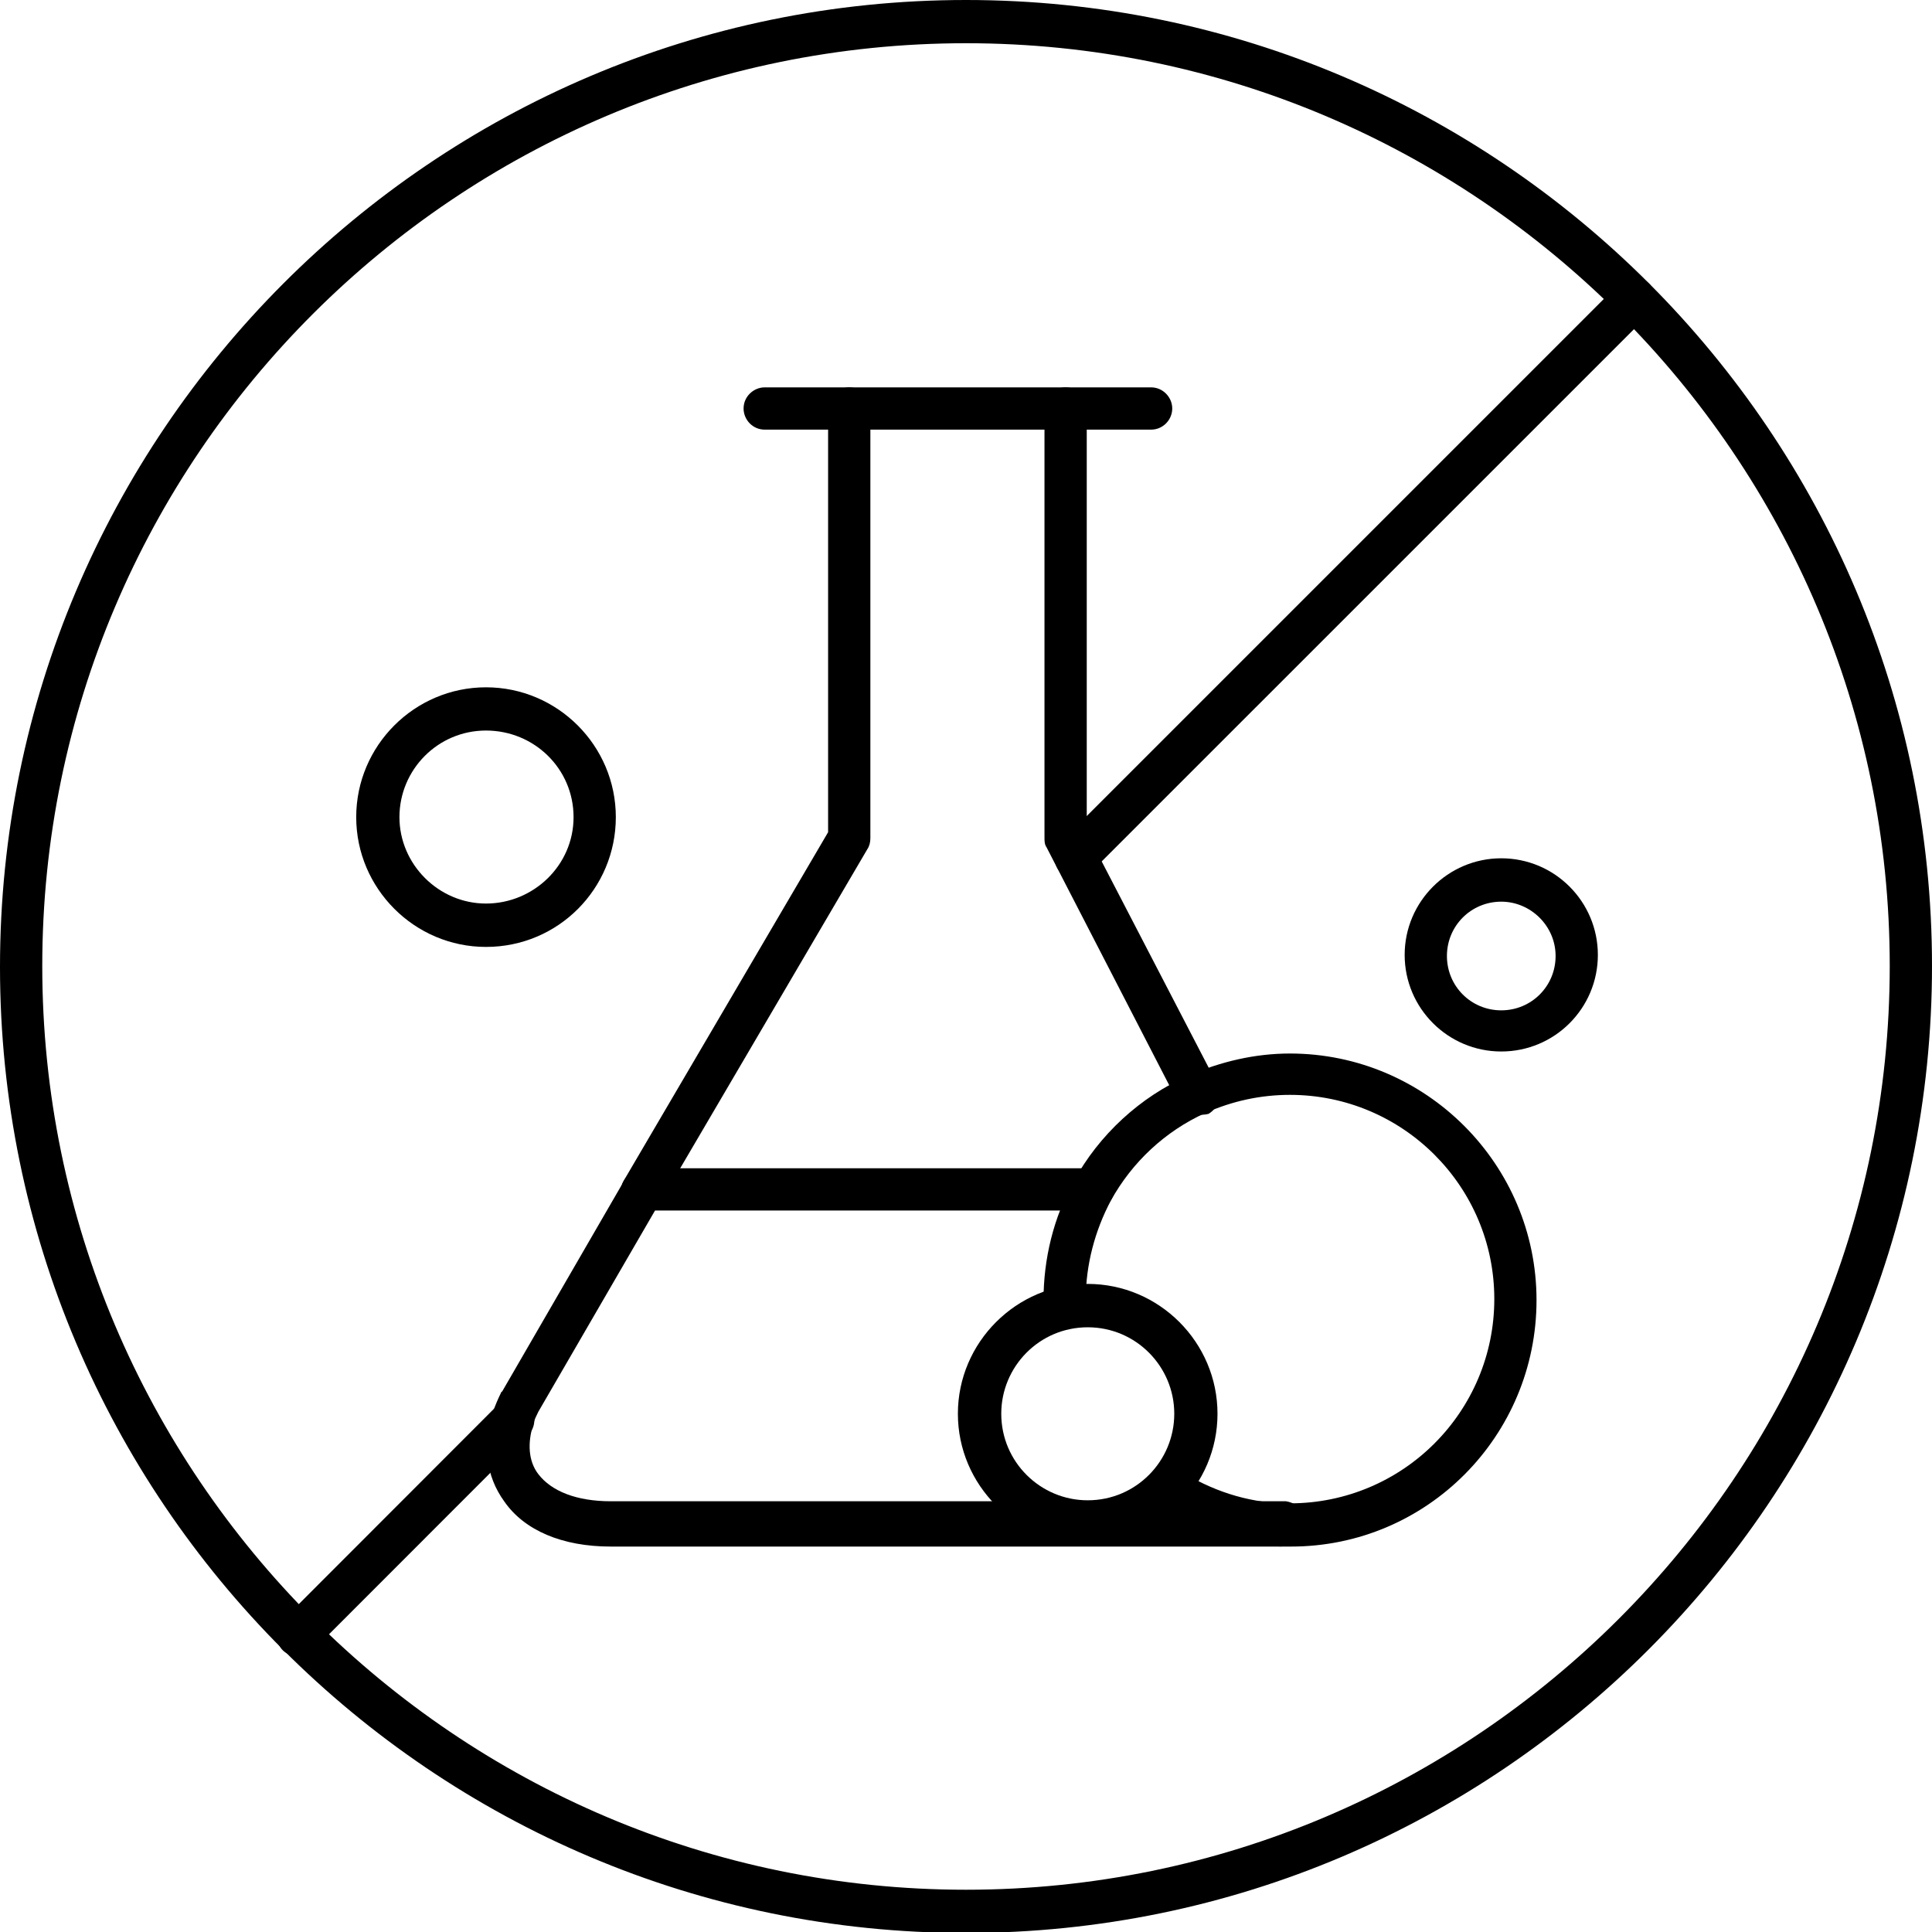
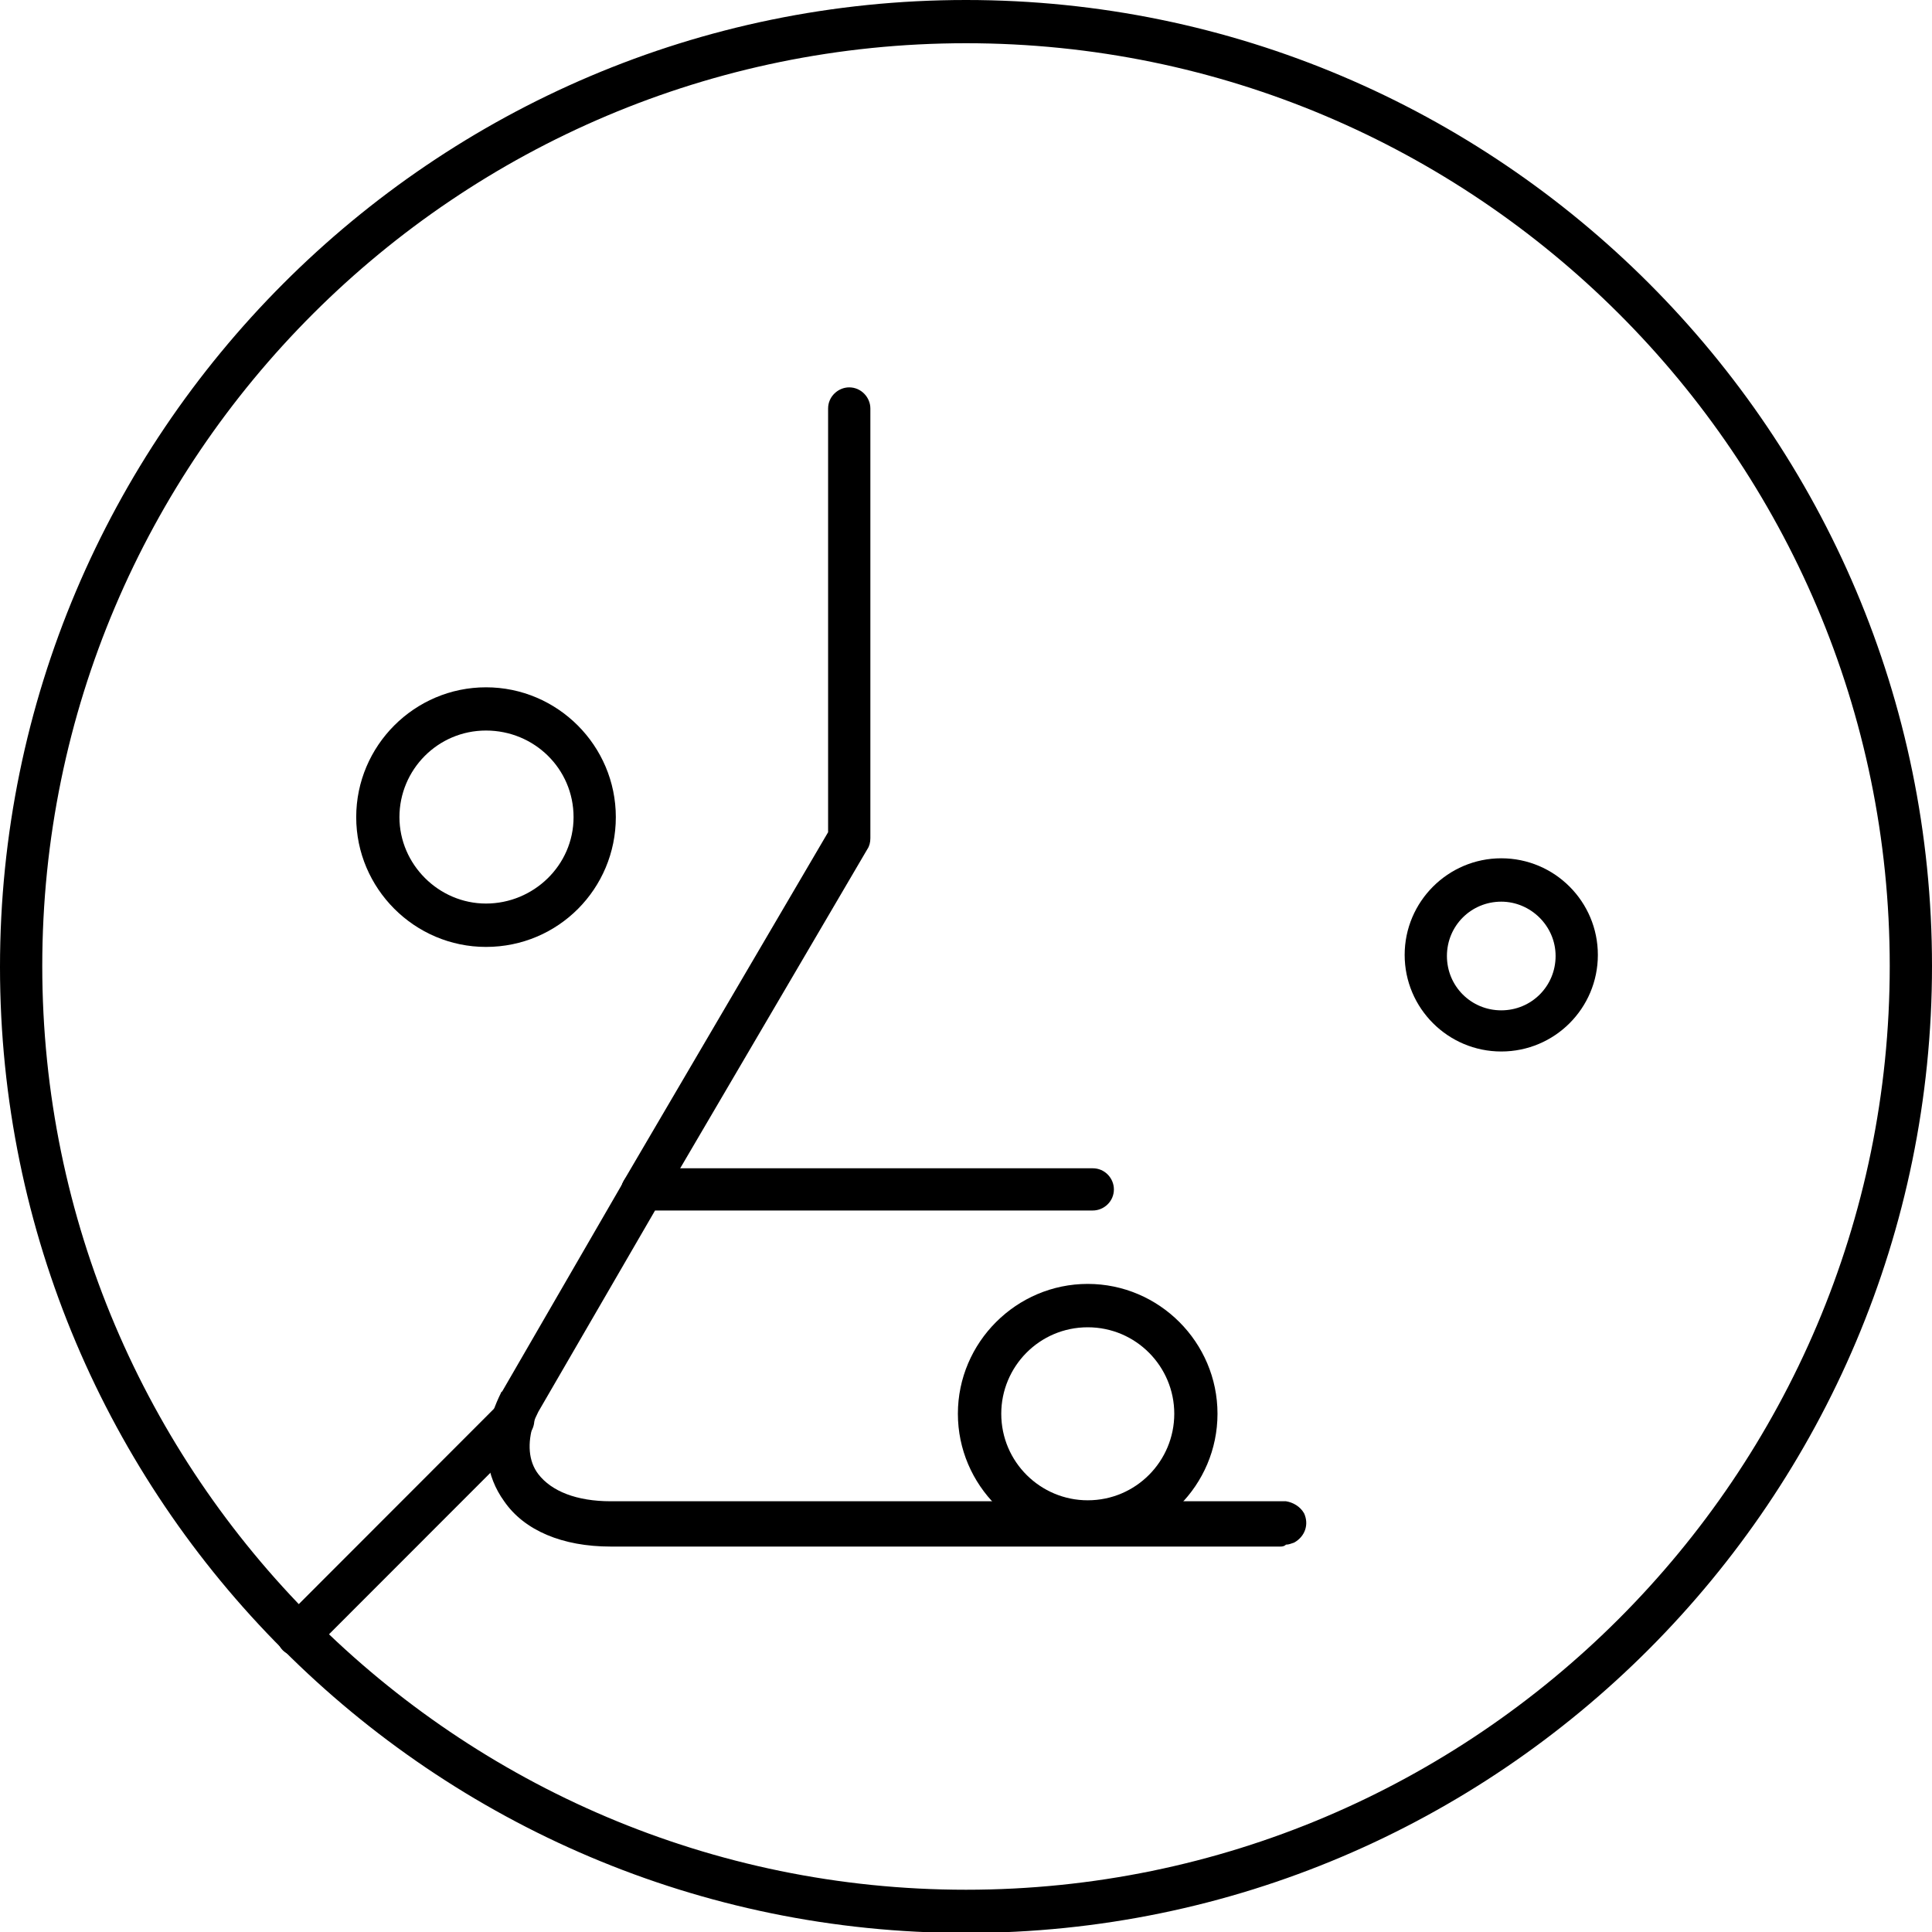
<svg xmlns="http://www.w3.org/2000/svg" fill="none" viewBox="0 0 40 40" height="40" width="40">
  <g clip-path="url(#clip0_2063_1076)">
    <path fill="black" d="M10.062 19.605C8.582 19.605 7.375 18.395 7.375 16.918C7.375 15.438 8.582 14.23 10.062 14.23C11.543 14.23 12.75 15.438 12.75 16.918C12.75 18.395 11.562 19.605 10.062 19.605ZM10.062 15.125C9.062 15.125 8.27 15.938 8.27 16.918C8.27 17.895 9.082 18.707 10.062 18.707C11.043 18.707 11.875 17.918 11.875 16.918C11.875 15.918 11.062 15.125 10.062 15.125Z" />
    <path fill="black" d="M26.5 32.02H12.645C11.645 32.02 10.855 31.688 10.438 31.082C10.062 30.562 9.981 29.918 10.207 29.23C10.25 29.105 10.312 28.957 10.375 28.832C10.375 28.832 10.375 28.812 10.395 28.812L12.938 24.418C13.02 24.27 13.168 24.188 13.312 24.188H22.625C22.875 24.188 23.062 24.395 23.062 24.625C23.062 24.875 22.855 25.062 22.625 25.062H13.562L11.145 29.23C11.105 29.312 11.062 29.395 11.043 29.48C10.918 29.875 10.938 30.25 11.145 30.52C11.418 30.875 11.938 31.082 12.645 31.082H26.52C26.562 31.082 26.582 31.082 26.625 31.082C26.77 31.105 26.918 31.188 27 31.332C27.105 31.562 27.02 31.812 26.793 31.938C26.73 31.957 26.688 31.98 26.625 31.98C26.582 32.02 26.543 32.02 26.5 32.02Z" />
    <path fill="black" d="M13.312 25.105C13.23 25.105 13.168 25.082 13.082 25.043C12.875 24.918 12.793 24.645 12.918 24.438L17.145 17.23V8.457C17.145 8.207 17.355 8.02 17.582 8.02C17.832 8.02 18.02 8.23 18.02 8.457V17.355C18.02 17.438 18 17.52 17.957 17.582L13.668 24.895C13.605 25.02 13.457 25.105 13.312 25.105Z" />
-     <path fill="black" d="M24.793 23.082C24.625 23.082 24.48 23 24.395 22.832L21.668 17.543C21.625 17.48 21.625 17.418 21.625 17.332V8.457C21.625 8.207 21.832 8.02 22.062 8.02C22.312 8.02 22.5 8.23 22.5 8.457V17.25L22.668 17.562L25.207 22.457C25.312 22.668 25.23 22.938 25.02 23.062C24.938 23.082 24.855 23.082 24.793 23.082Z" />
    <path fill="black" d="M13.312 25.105H13.293C13.043 25.105 12.855 24.895 12.855 24.668C12.855 24.418 13.062 24.23 13.293 24.23H13.312C13.562 24.23 13.75 24.438 13.75 24.668C13.75 24.895 13.562 25.105 13.312 25.105Z" />
    <path fill="black" d="M31.082 21.77C29.98 21.77 29.082 20.875 29.082 19.77C29.082 18.668 29.98 17.77 31.082 17.77C32.188 17.77 33.082 18.668 33.082 19.77C33.082 20.875 32.188 21.77 31.082 21.77ZM31.082 18.668C30.457 18.668 29.957 19.168 29.957 19.793C29.957 20.418 30.457 20.918 31.082 20.918C31.707 20.918 32.207 20.418 32.207 19.793C32.207 19.168 31.688 18.668 31.082 18.668Z" />
-     <path fill="black" d="M23.832 8.895H15.832C15.582 8.895 15.395 8.688 15.395 8.457C15.395 8.207 15.605 8.02 15.832 8.02H23.832C24.082 8.02 24.27 8.23 24.27 8.457C24.27 8.688 24.082 8.895 23.832 8.895Z" />
-     <path fill="black" d="M26.73 32.02C26.688 32.02 26.645 32.02 26.582 32.02H26.562C25.625 32 24.707 31.707 23.918 31.188C23.707 31.062 23.645 30.77 23.793 30.562C23.918 30.355 24.207 30.293 24.418 30.438C25.062 30.855 25.812 31.105 26.582 31.125C26.605 31.125 26.625 31.125 26.625 31.125C26.645 31.125 26.688 31.125 26.707 31.125C29.043 31.125 30.938 29.23 30.938 26.895C30.938 24.562 29.043 22.668 26.707 22.668C26.105 22.668 25.52 22.793 24.957 23.043C24.125 23.418 23.438 24.062 23 24.855C22.668 25.48 22.48 26.188 22.48 26.895C22.48 26.957 22.48 27 22.48 27.062C22.48 27.312 22.293 27.52 22.062 27.52C21.812 27.52 21.605 27.332 21.605 27.105C21.605 27.043 21.605 26.98 21.605 26.918C21.605 26.062 21.812 25.207 22.23 24.457C22.75 23.5 23.605 22.707 24.605 22.27C25.27 21.98 25.98 21.812 26.707 21.812C29.52 21.812 31.812 24.105 31.812 26.918C31.812 29.73 29.543 32.02 26.73 32.02Z" />
    <path fill="black" d="M22.52 31.957C21.043 31.957 19.832 30.75 19.832 29.27C19.832 27.793 21.043 26.582 22.52 26.582C24 26.582 25.207 27.793 25.207 29.27C25.207 30.75 24 31.957 22.52 31.957ZM22.52 27.48C21.52 27.48 20.73 28.293 20.73 29.27C20.73 30.27 21.543 31.062 22.52 31.062C23.52 31.062 24.312 30.25 24.312 29.27C24.312 28.293 23.52 27.48 22.52 27.48Z" />
    <path fill="black" d="M6.168 34.293C6.062 34.293 5.938 34.25 5.855 34.168C5.688 34 5.688 33.707 5.855 33.543L10.312 29.082C10.48 28.918 10.77 28.918 10.938 29.082C11.105 29.25 11.105 29.543 10.938 29.707L6.48 34.168C6.395 34.25 6.293 34.293 6.168 34.293Z" />
-     <path fill="black" d="M22.27 18.188C22.168 18.188 22.043 18.145 21.957 18.062C21.793 17.895 21.793 17.605 21.957 17.438L33.52 5.875C33.688 5.707 33.98 5.707 34.145 5.875C34.312 6.043 34.312 6.332 34.145 6.5L22.582 18.062C22.48 18.145 22.375 18.188 22.27 18.188Z" />
    <path fill="black" d="M20 40.02C8.957 40.02 0 31.043 0 20.02C0 9 8.957 0 20 0C31.043 0 40 8.98 40 20C40 31.02 31.043 40.02 20 40.02ZM20 0.895C9.457 0.895 0.875 9.457 0.875 20C0.875 30.543 9.457 39.125 20 39.125C30.543 39.125 39.125 30.543 39.125 20C39.125 9.457 30.543 0.895 20 0.895Z" />
  </g>
  <defs>
    <clipPath id="clip0_2063_1076">
      <rect fill="white" height="40" width="40" />
    </clipPath>
  </defs>
</svg>